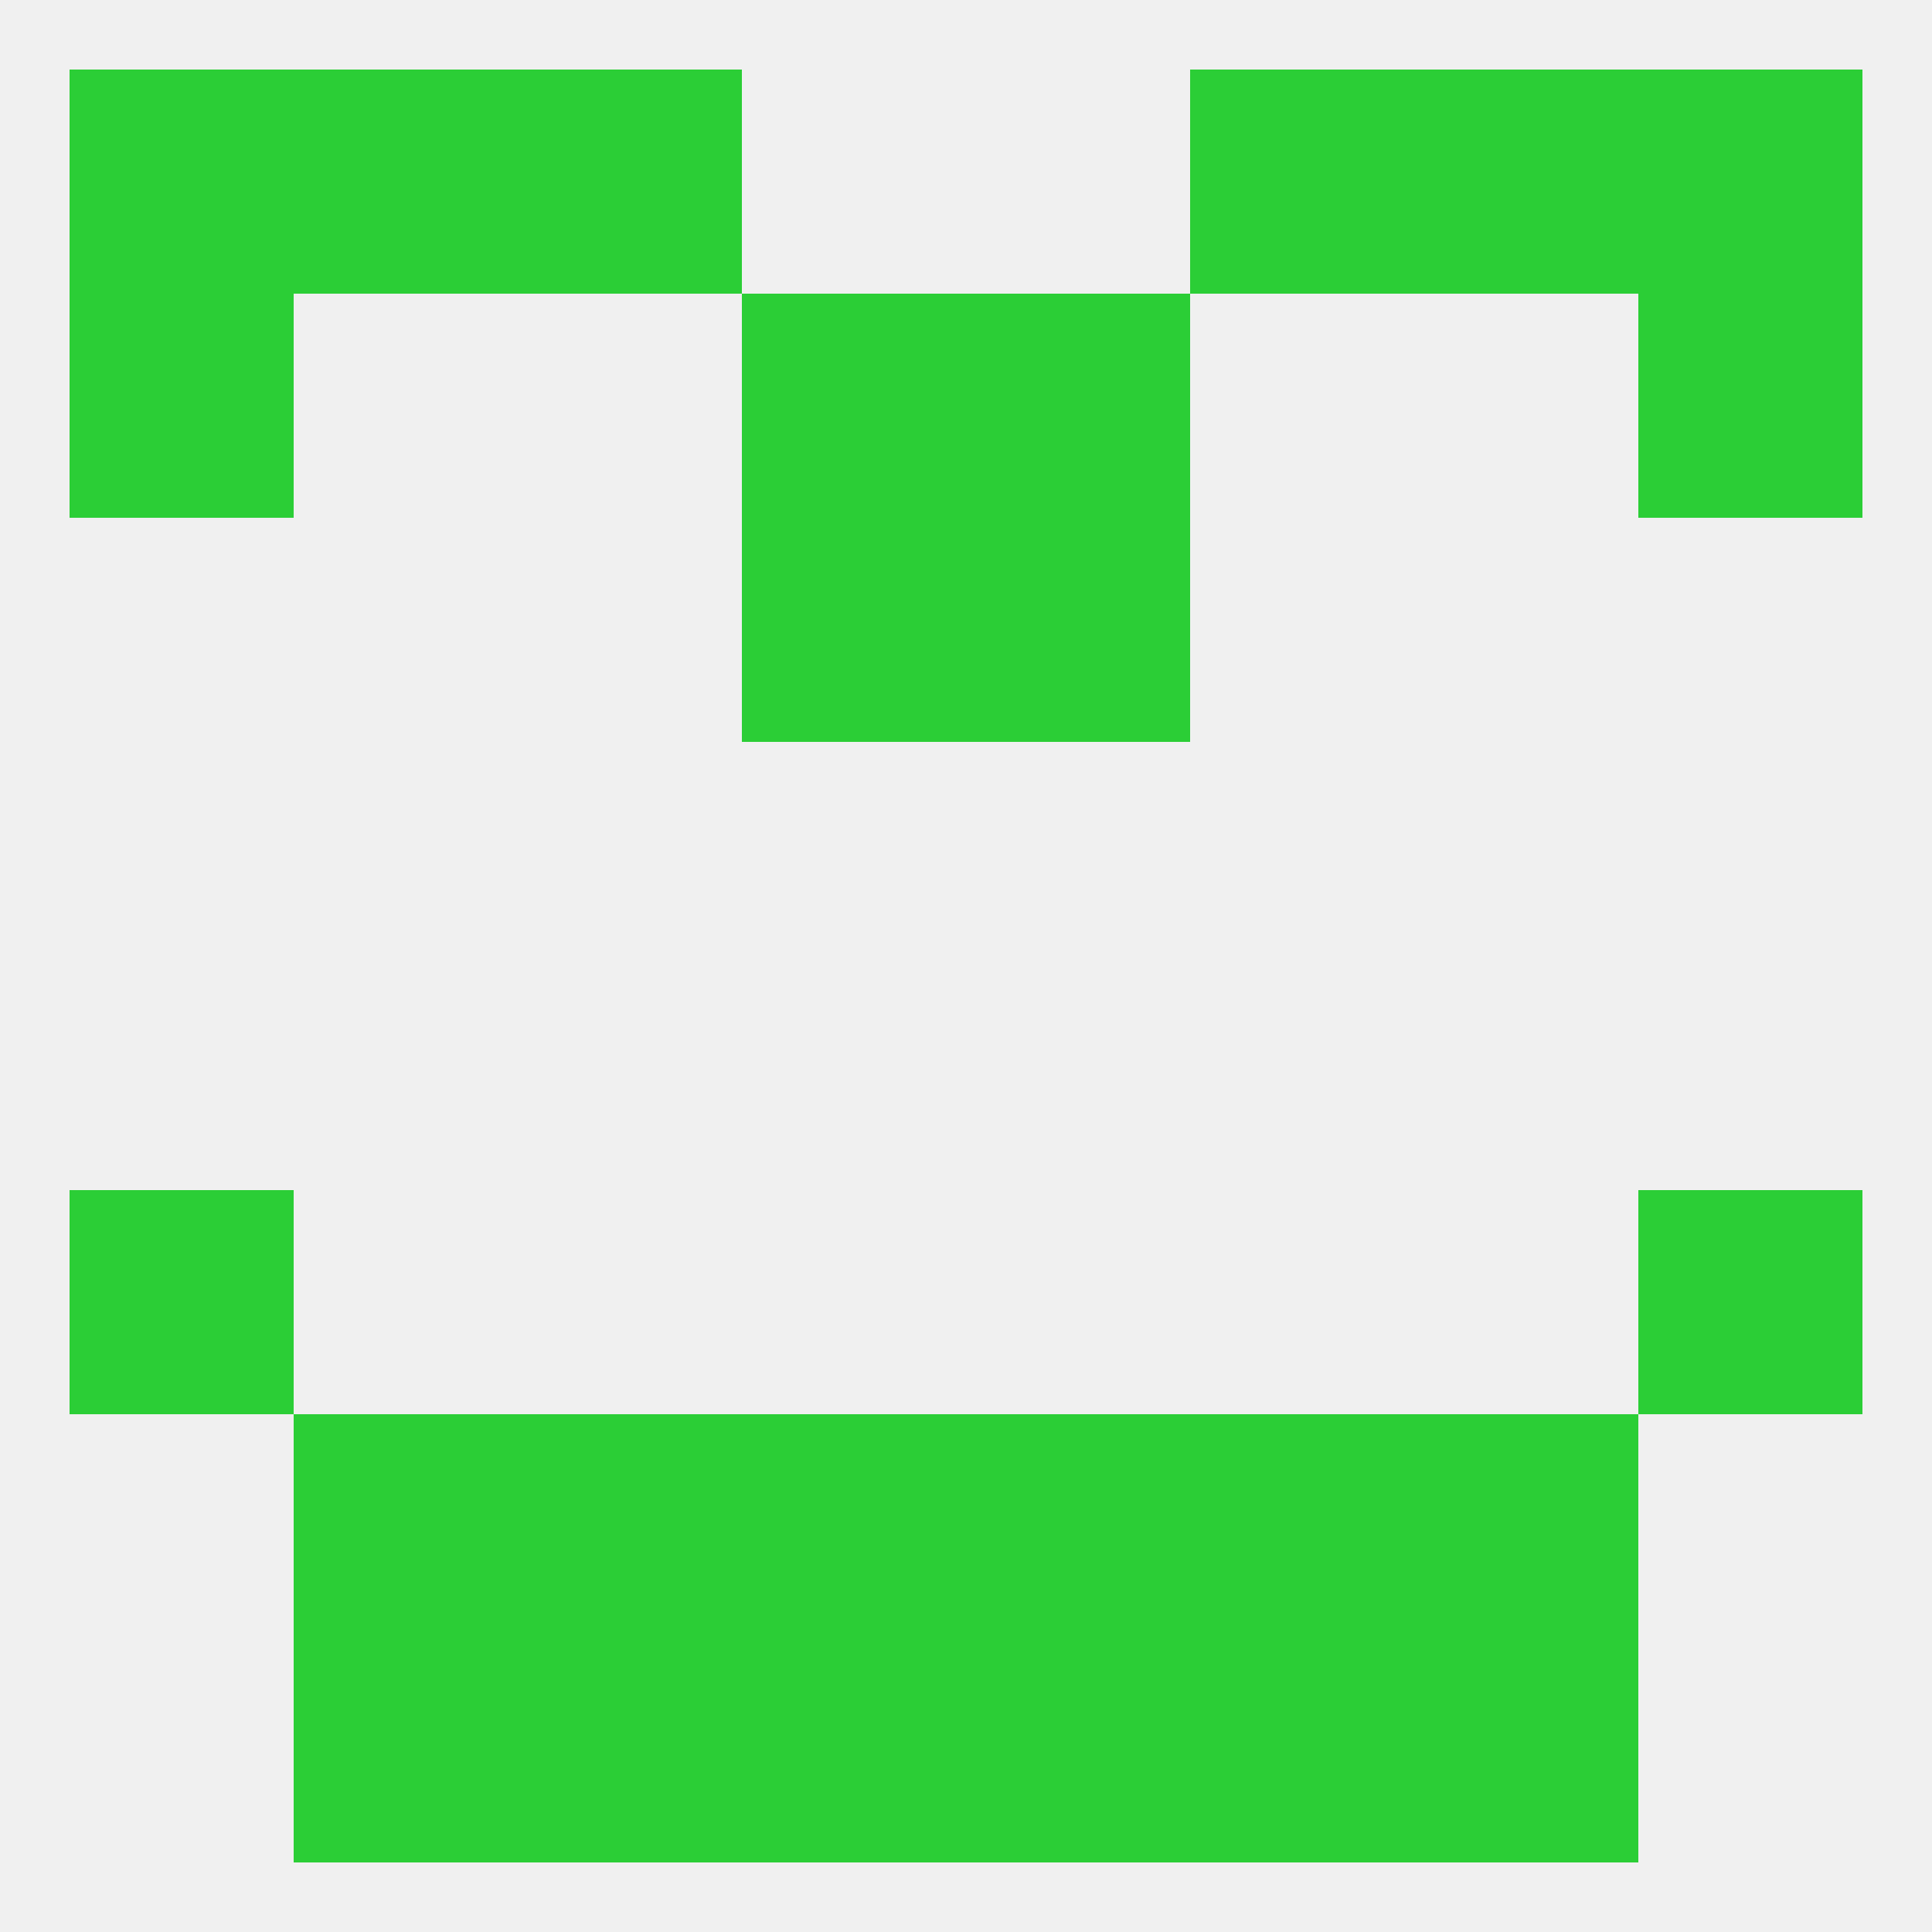
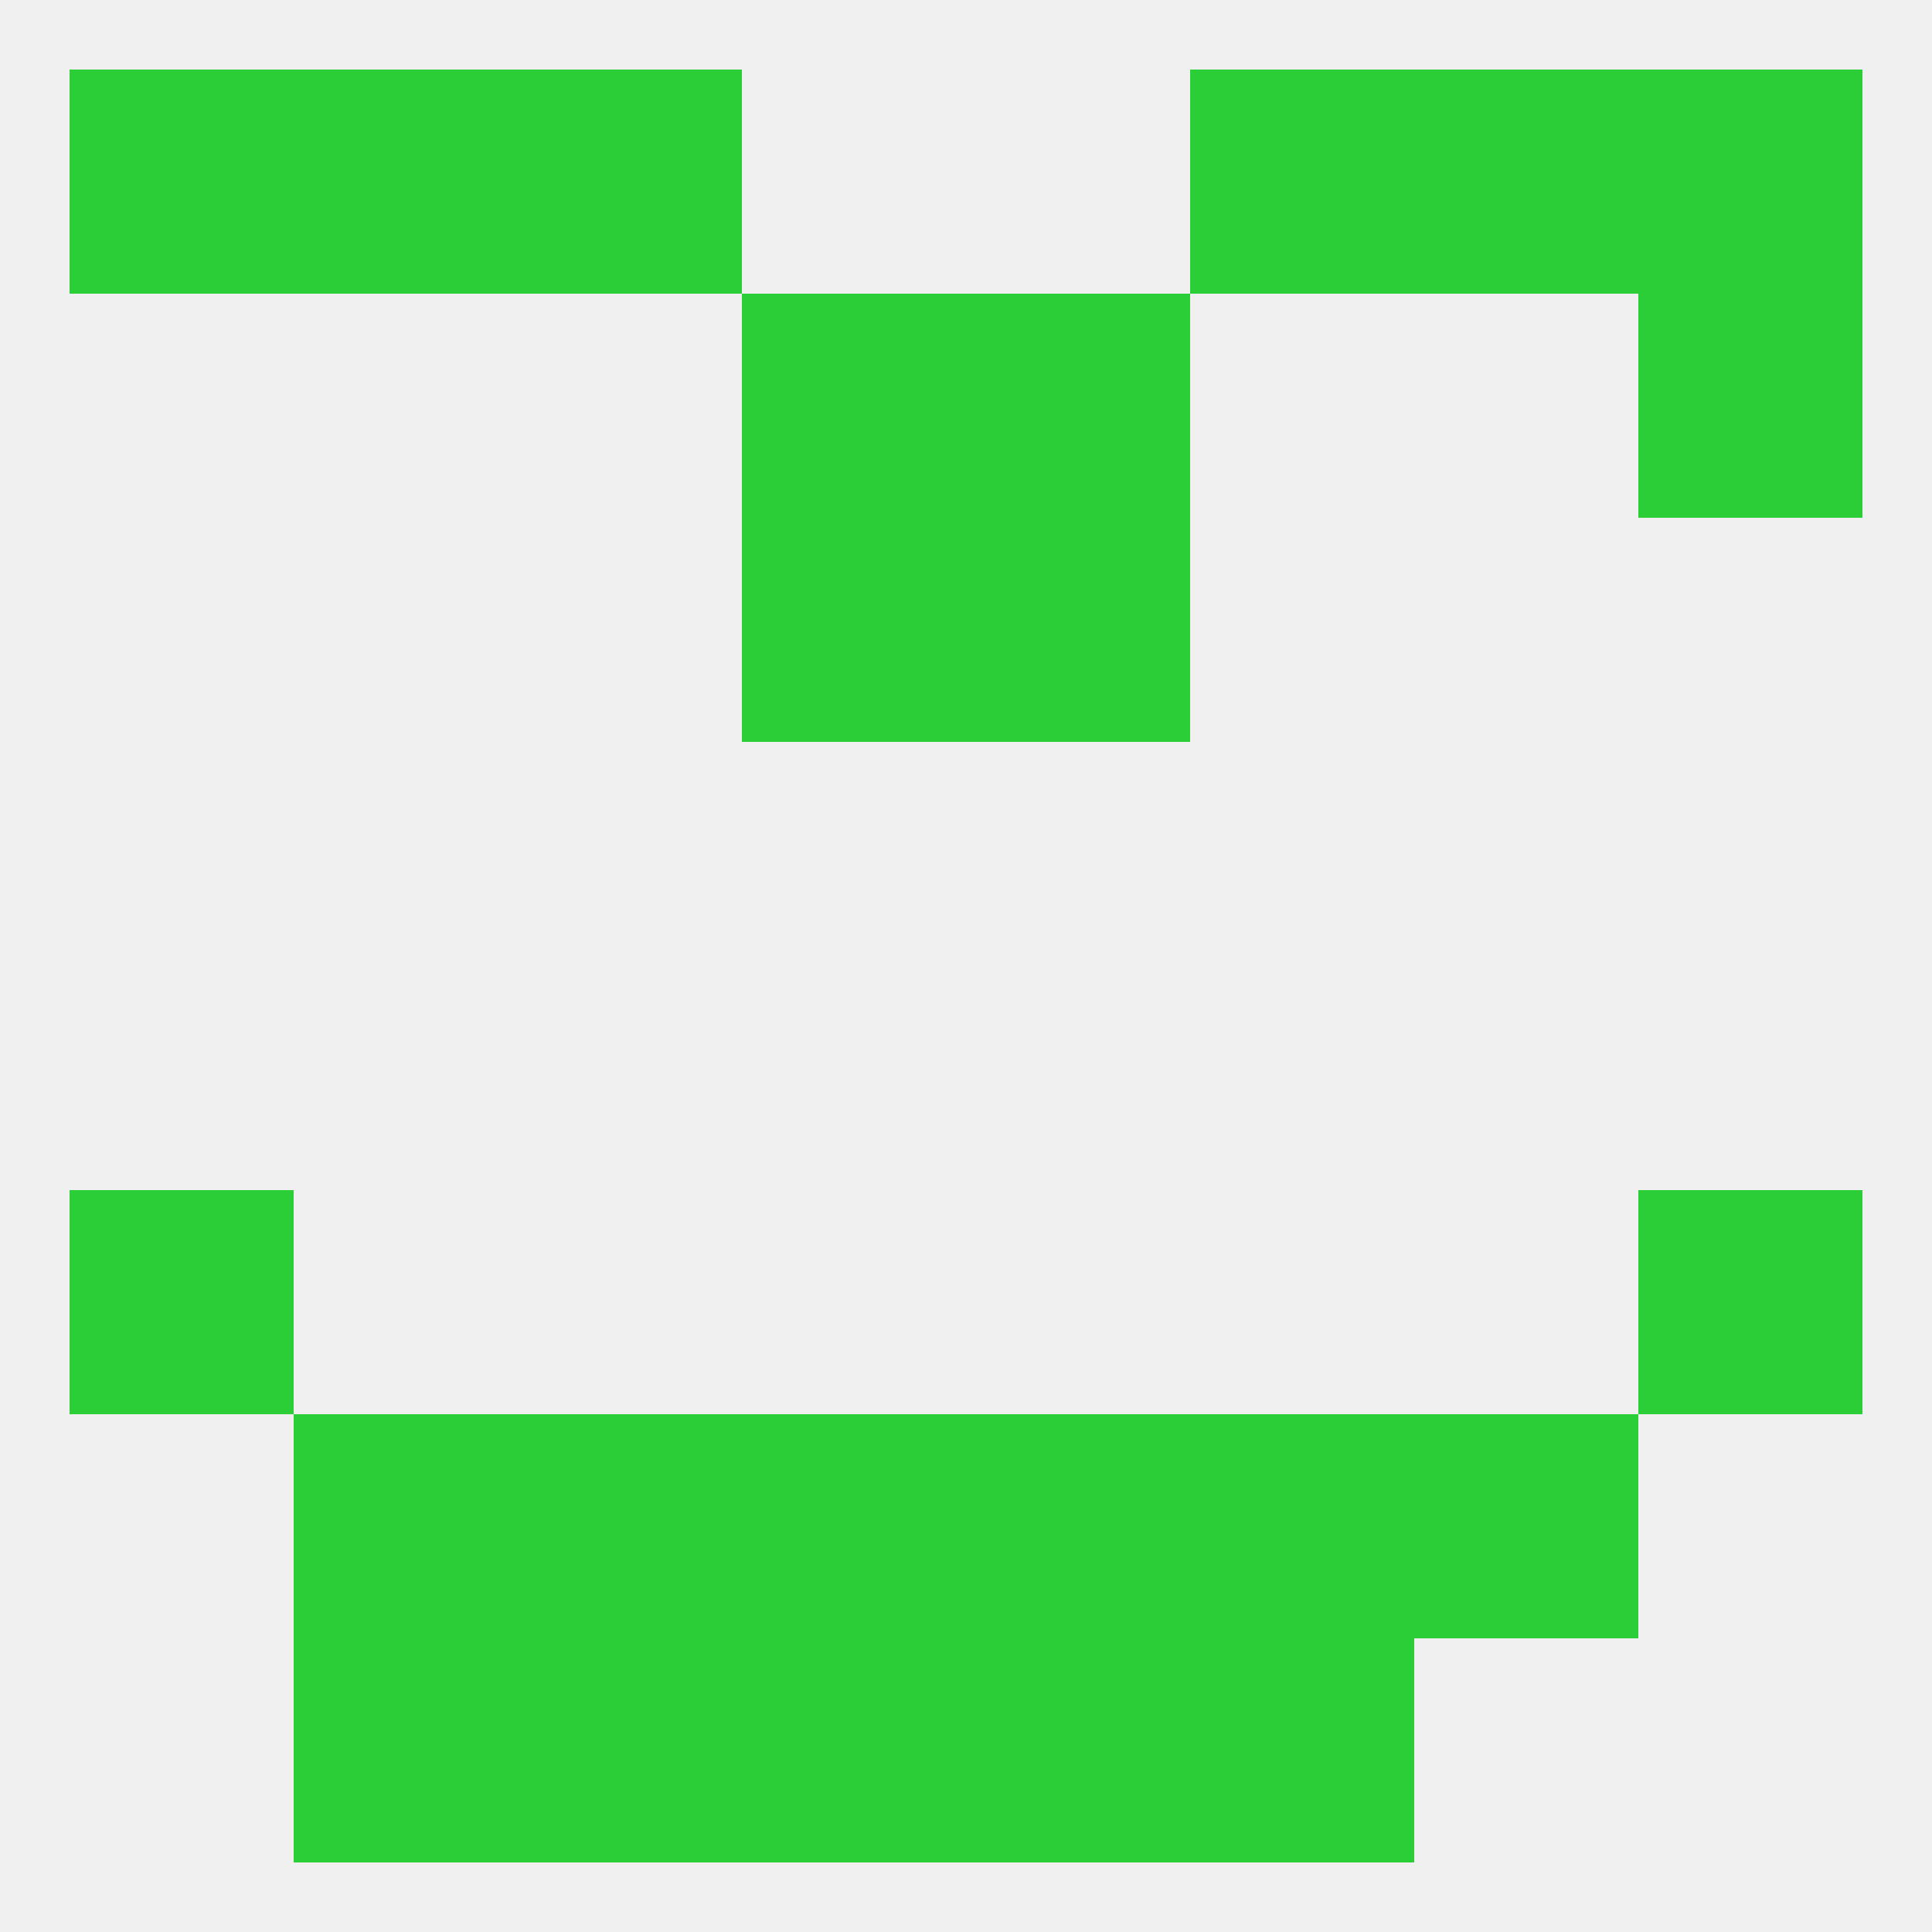
<svg xmlns="http://www.w3.org/2000/svg" version="1.1" baseprofile="full" width="250" height="250" viewBox="0 0 250 250">
  <rect width="100%" height="100%" fill="rgba(240,240,240,255)" />
  <rect x="96" y="67" width="29" height="29" fill="rgba(43,206,54,255)" />
  <rect x="125" y="67" width="29" height="29" fill="rgba(43,206,54,255)" />
  <rect x="9" y="154" width="29" height="29" fill="rgba(43,206,54,255)" />
  <rect x="212" y="154" width="29" height="29" fill="rgba(43,206,54,255)" />
  <rect x="154" y="183" width="29" height="29" fill="rgba(43,206,54,255)" />
  <rect x="38" y="183" width="29" height="29" fill="rgba(43,206,54,255)" />
  <rect x="183" y="183" width="29" height="29" fill="rgba(43,206,54,255)" />
  <rect x="96" y="183" width="29" height="29" fill="rgba(43,206,54,255)" />
  <rect x="125" y="183" width="29" height="29" fill="rgba(43,206,54,255)" />
  <rect x="67" y="183" width="29" height="29" fill="rgba(43,206,54,255)" />
  <rect x="38" y="9" width="29" height="29" fill="rgba(43,206,54,255)" />
  <rect x="183" y="9" width="29" height="29" fill="rgba(43,206,54,255)" />
  <rect x="67" y="9" width="29" height="29" fill="rgba(43,206,54,255)" />
  <rect x="154" y="9" width="29" height="29" fill="rgba(43,206,54,255)" />
  <rect x="9" y="9" width="29" height="29" fill="rgba(43,206,54,255)" />
  <rect x="212" y="9" width="29" height="29" fill="rgba(43,206,54,255)" />
-   <rect x="183" y="212" width="29" height="29" fill="rgba(43,206,54,255)" />
  <rect x="96" y="212" width="29" height="29" fill="rgba(43,206,54,255)" />
  <rect x="125" y="212" width="29" height="29" fill="rgba(43,206,54,255)" />
  <rect x="67" y="212" width="29" height="29" fill="rgba(43,206,54,255)" />
  <rect x="154" y="212" width="29" height="29" fill="rgba(43,206,54,255)" />
  <rect x="38" y="212" width="29" height="29" fill="rgba(43,206,54,255)" />
  <rect x="96" y="38" width="29" height="29" fill="rgba(43,206,54,255)" />
  <rect x="125" y="38" width="29" height="29" fill="rgba(43,206,54,255)" />
-   <rect x="9" y="38" width="29" height="29" fill="rgba(43,206,54,255)" />
  <rect x="212" y="38" width="29" height="29" fill="rgba(43,206,54,255)" />
</svg>